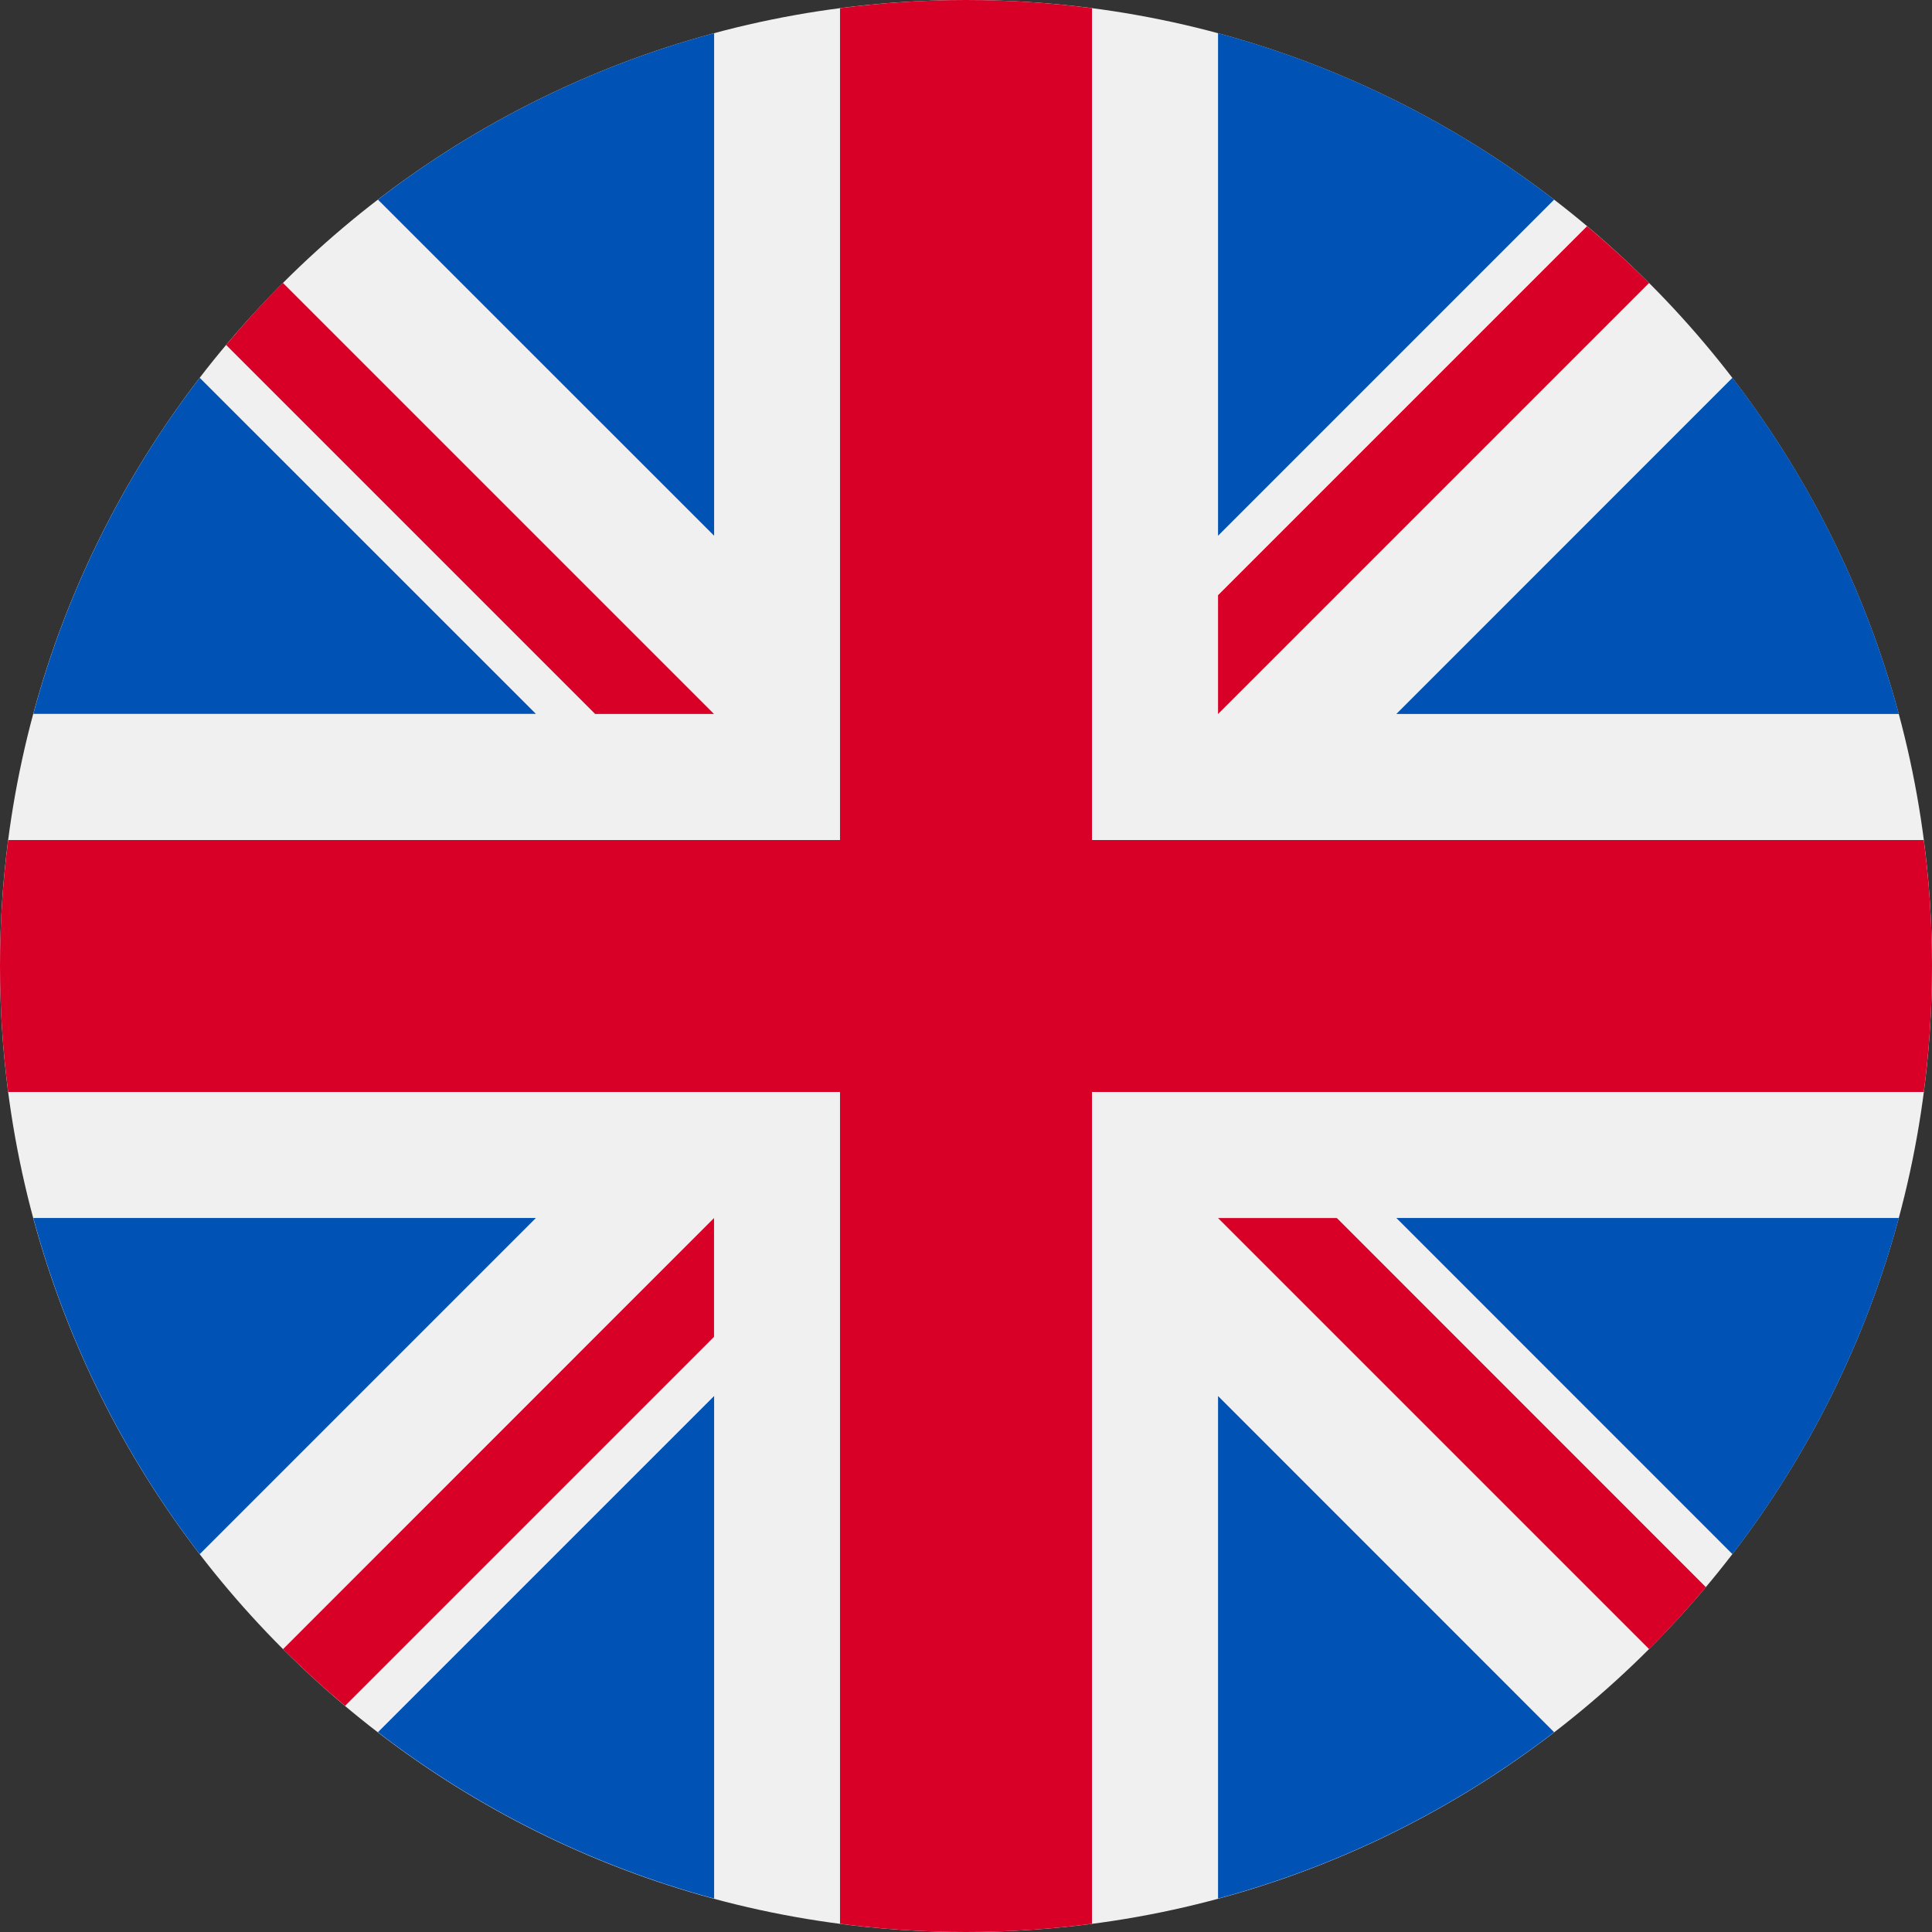
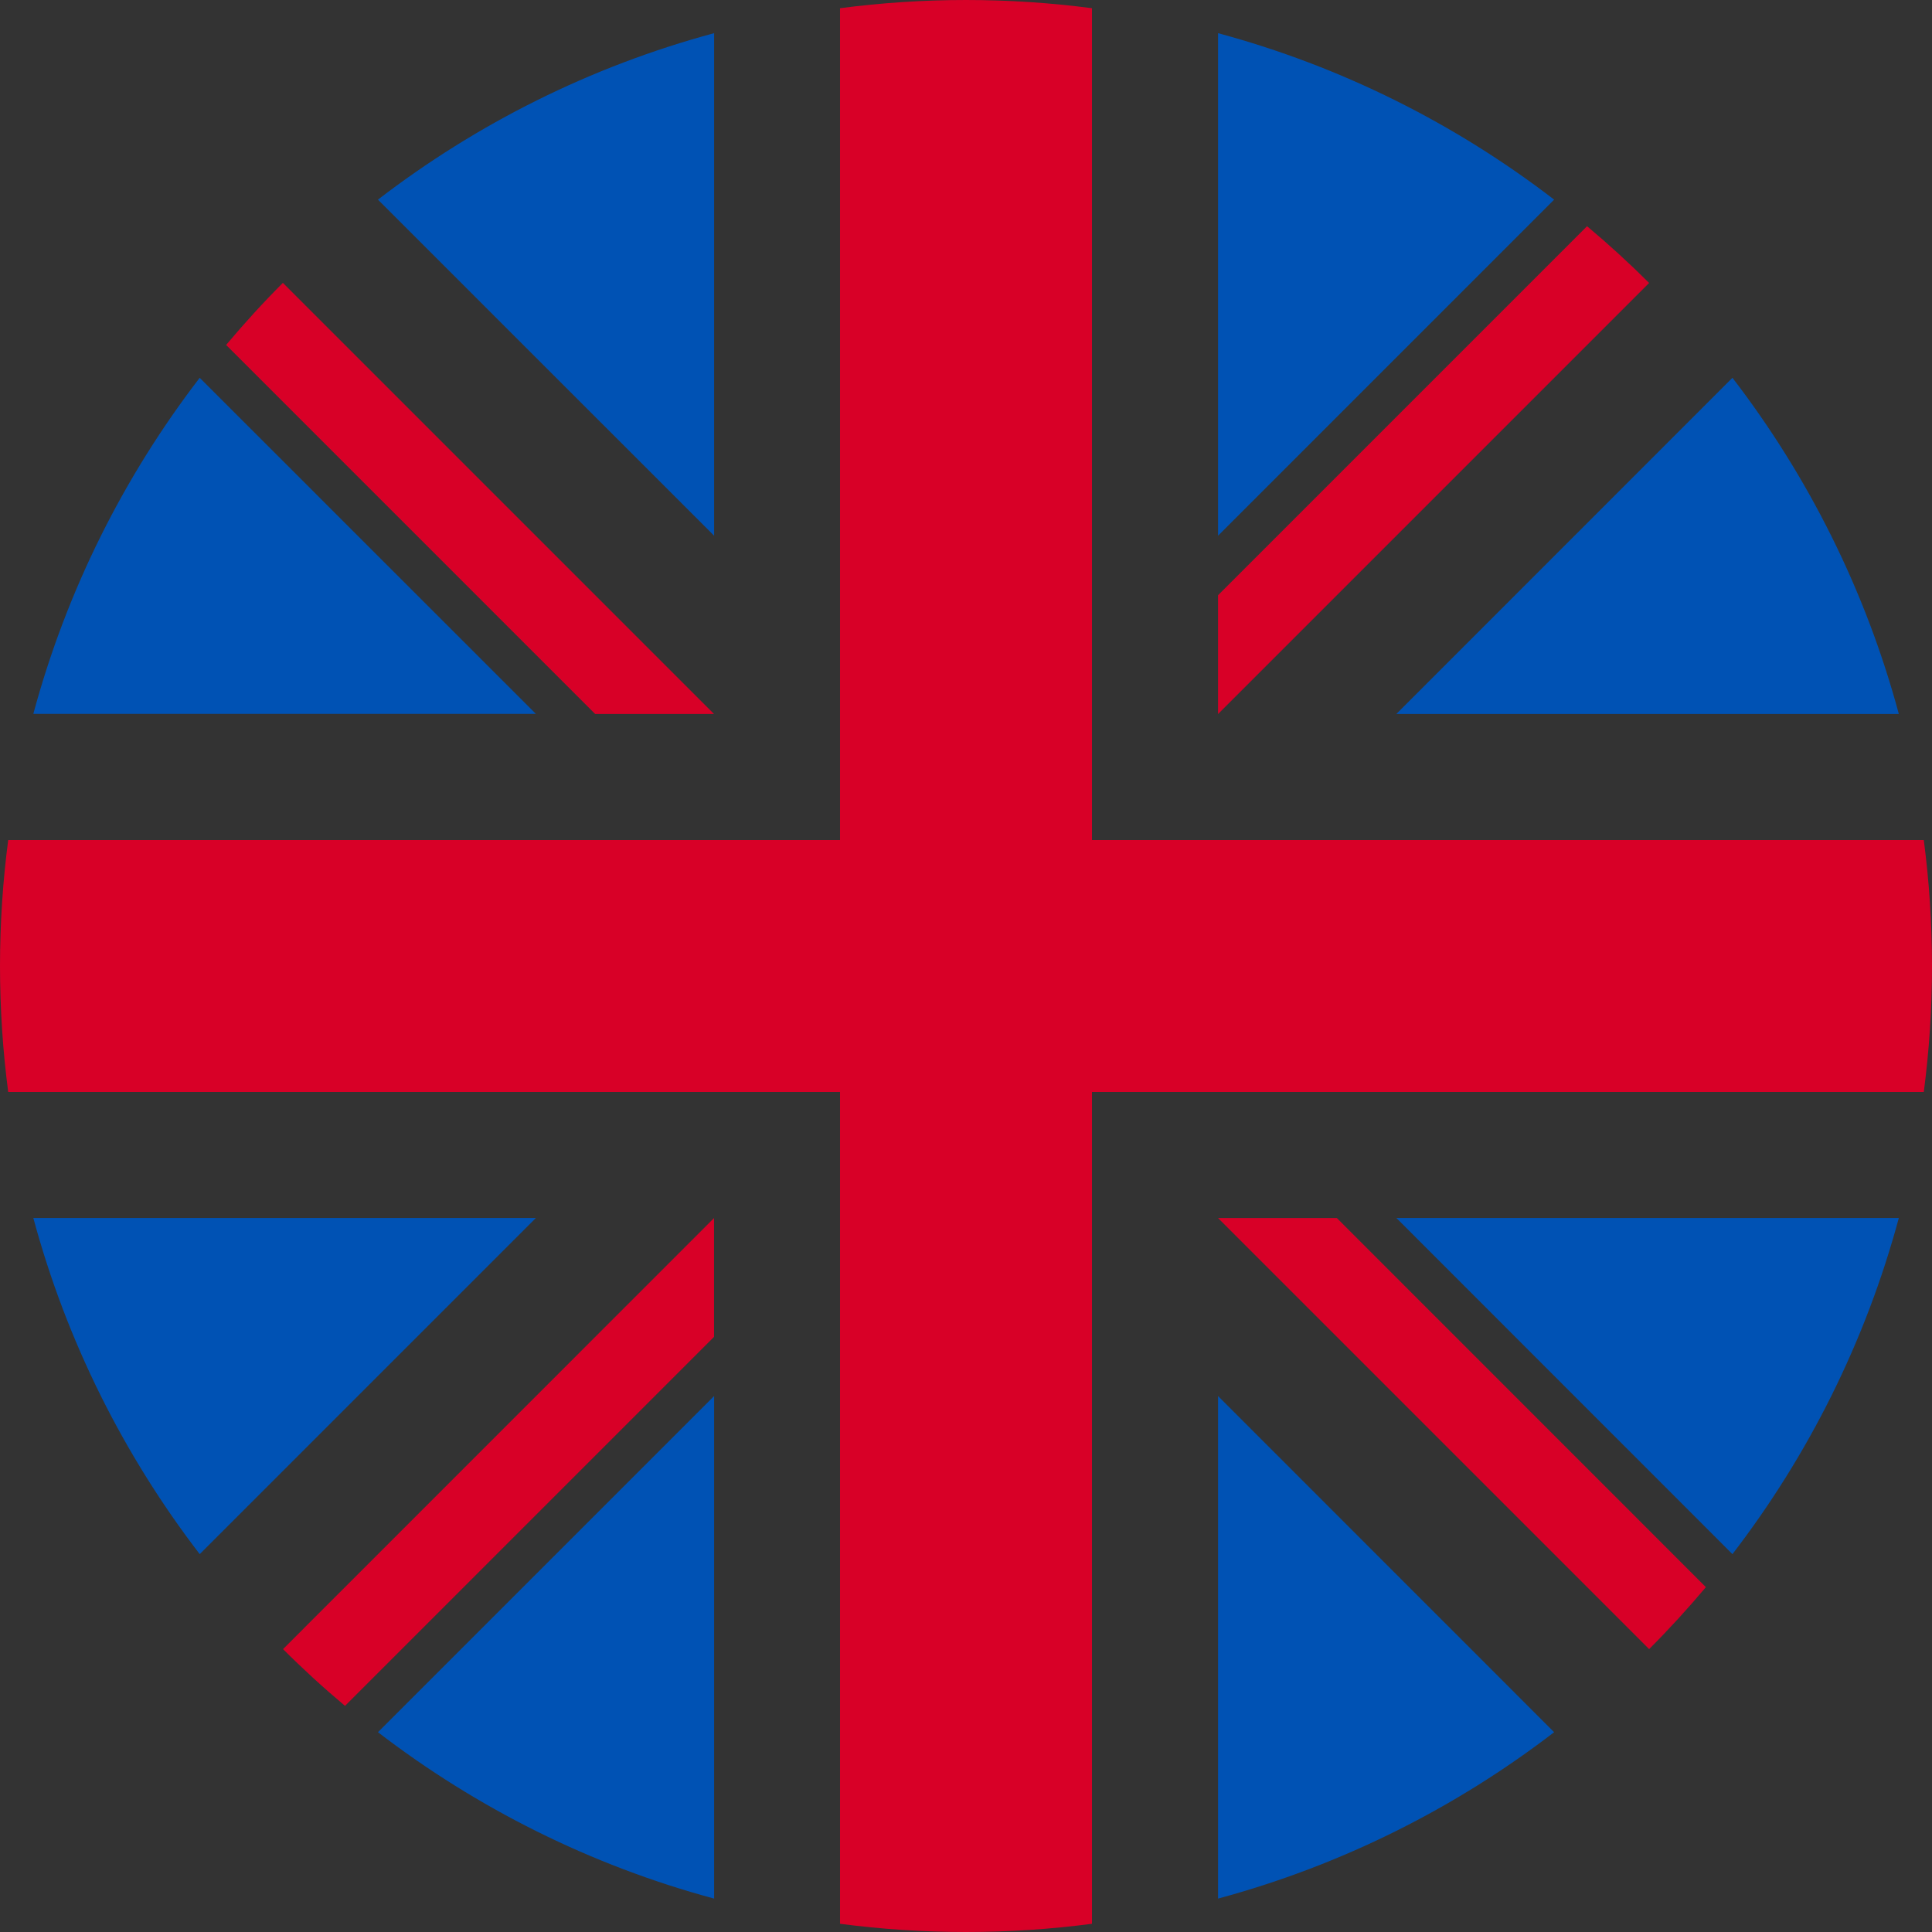
<svg xmlns="http://www.w3.org/2000/svg" width="24" height="24" viewBox="0 0 24 24" fill="none">
  <rect x="0" y="0" width="24" height="24" fill="#333333" stroke="none" />
-   <path d="M12 24C18.627 24 24 18.627 24 12C24 5.373 18.627 0 12 0C5.373 0 0 5.373 0 12C0 18.627 5.373 24 12 24Z" fill="#F0F0F0" />
  <path d="M2.481 4.693C1.539 5.919 0.828 7.333 0.414 8.868H6.657L2.481 4.693Z" fill="#0052B4" />
  <path d="M23.588 8.869C23.174 7.333 22.464 5.92 21.521 4.693L17.346 8.869H23.588Z" fill="#0052B4" />
  <path d="M0.414 15.13C0.828 16.666 1.539 18.079 2.481 19.306L6.657 15.13H0.414Z" fill="#0052B4" />
  <path d="M19.306 2.48C18.08 1.537 16.666 0.826 15.131 0.412V6.655L19.306 2.48Z" fill="#0052B4" />
  <path d="M4.695 21.518C5.922 22.46 7.335 23.171 8.871 23.585V17.342L4.695 21.518Z" fill="#0052B4" />
  <path d="M8.871 0.412C7.335 0.826 5.922 1.537 4.695 2.48L8.871 6.655V0.412Z" fill="#0052B4" />
  <path d="M15.131 23.585C16.666 23.171 18.08 22.46 19.306 21.518L15.131 17.342V23.585Z" fill="#0052B4" />
  <path d="M17.346 15.13L21.521 19.306C22.464 18.079 23.174 16.666 23.588 15.13H17.346Z" fill="#0052B4" />
  <path d="M23.898 10.435H13.565H13.565V0.102C13.053 0.035 12.53 0 12 0C11.469 0 10.947 0.035 10.435 0.102V10.435V10.435H0.102C0.035 10.947 0 11.47 0 12C0 12.531 0.035 13.053 0.102 13.565H10.435H10.435V23.898C10.947 23.965 11.469 24 12 24C12.53 24 13.053 23.965 13.565 23.898V13.565V13.565H23.898C23.965 13.053 24 12.531 24 12C24 11.47 23.965 10.947 23.898 10.435Z" fill="#D80027" />
  <path d="M15.131 15.131L20.486 20.486C20.732 20.24 20.967 19.983 21.191 19.716L16.607 15.131H15.131V15.131Z" fill="#D80027" />
  <path d="M8.87 15.131H8.87L3.516 20.486C3.762 20.732 4.019 20.967 4.286 21.191L8.87 16.607V15.131Z" fill="#D80027" />
  <path d="M8.869 8.869V8.869L3.514 3.514C3.268 3.76 3.033 4.018 2.809 4.285L7.393 8.869H8.869V8.869Z" fill="#D80027" />
  <path d="M15.131 8.87L20.486 3.515C20.239 3.269 19.982 3.034 19.715 2.81L15.131 7.394V8.87Z" fill="#D80027" />
</svg>